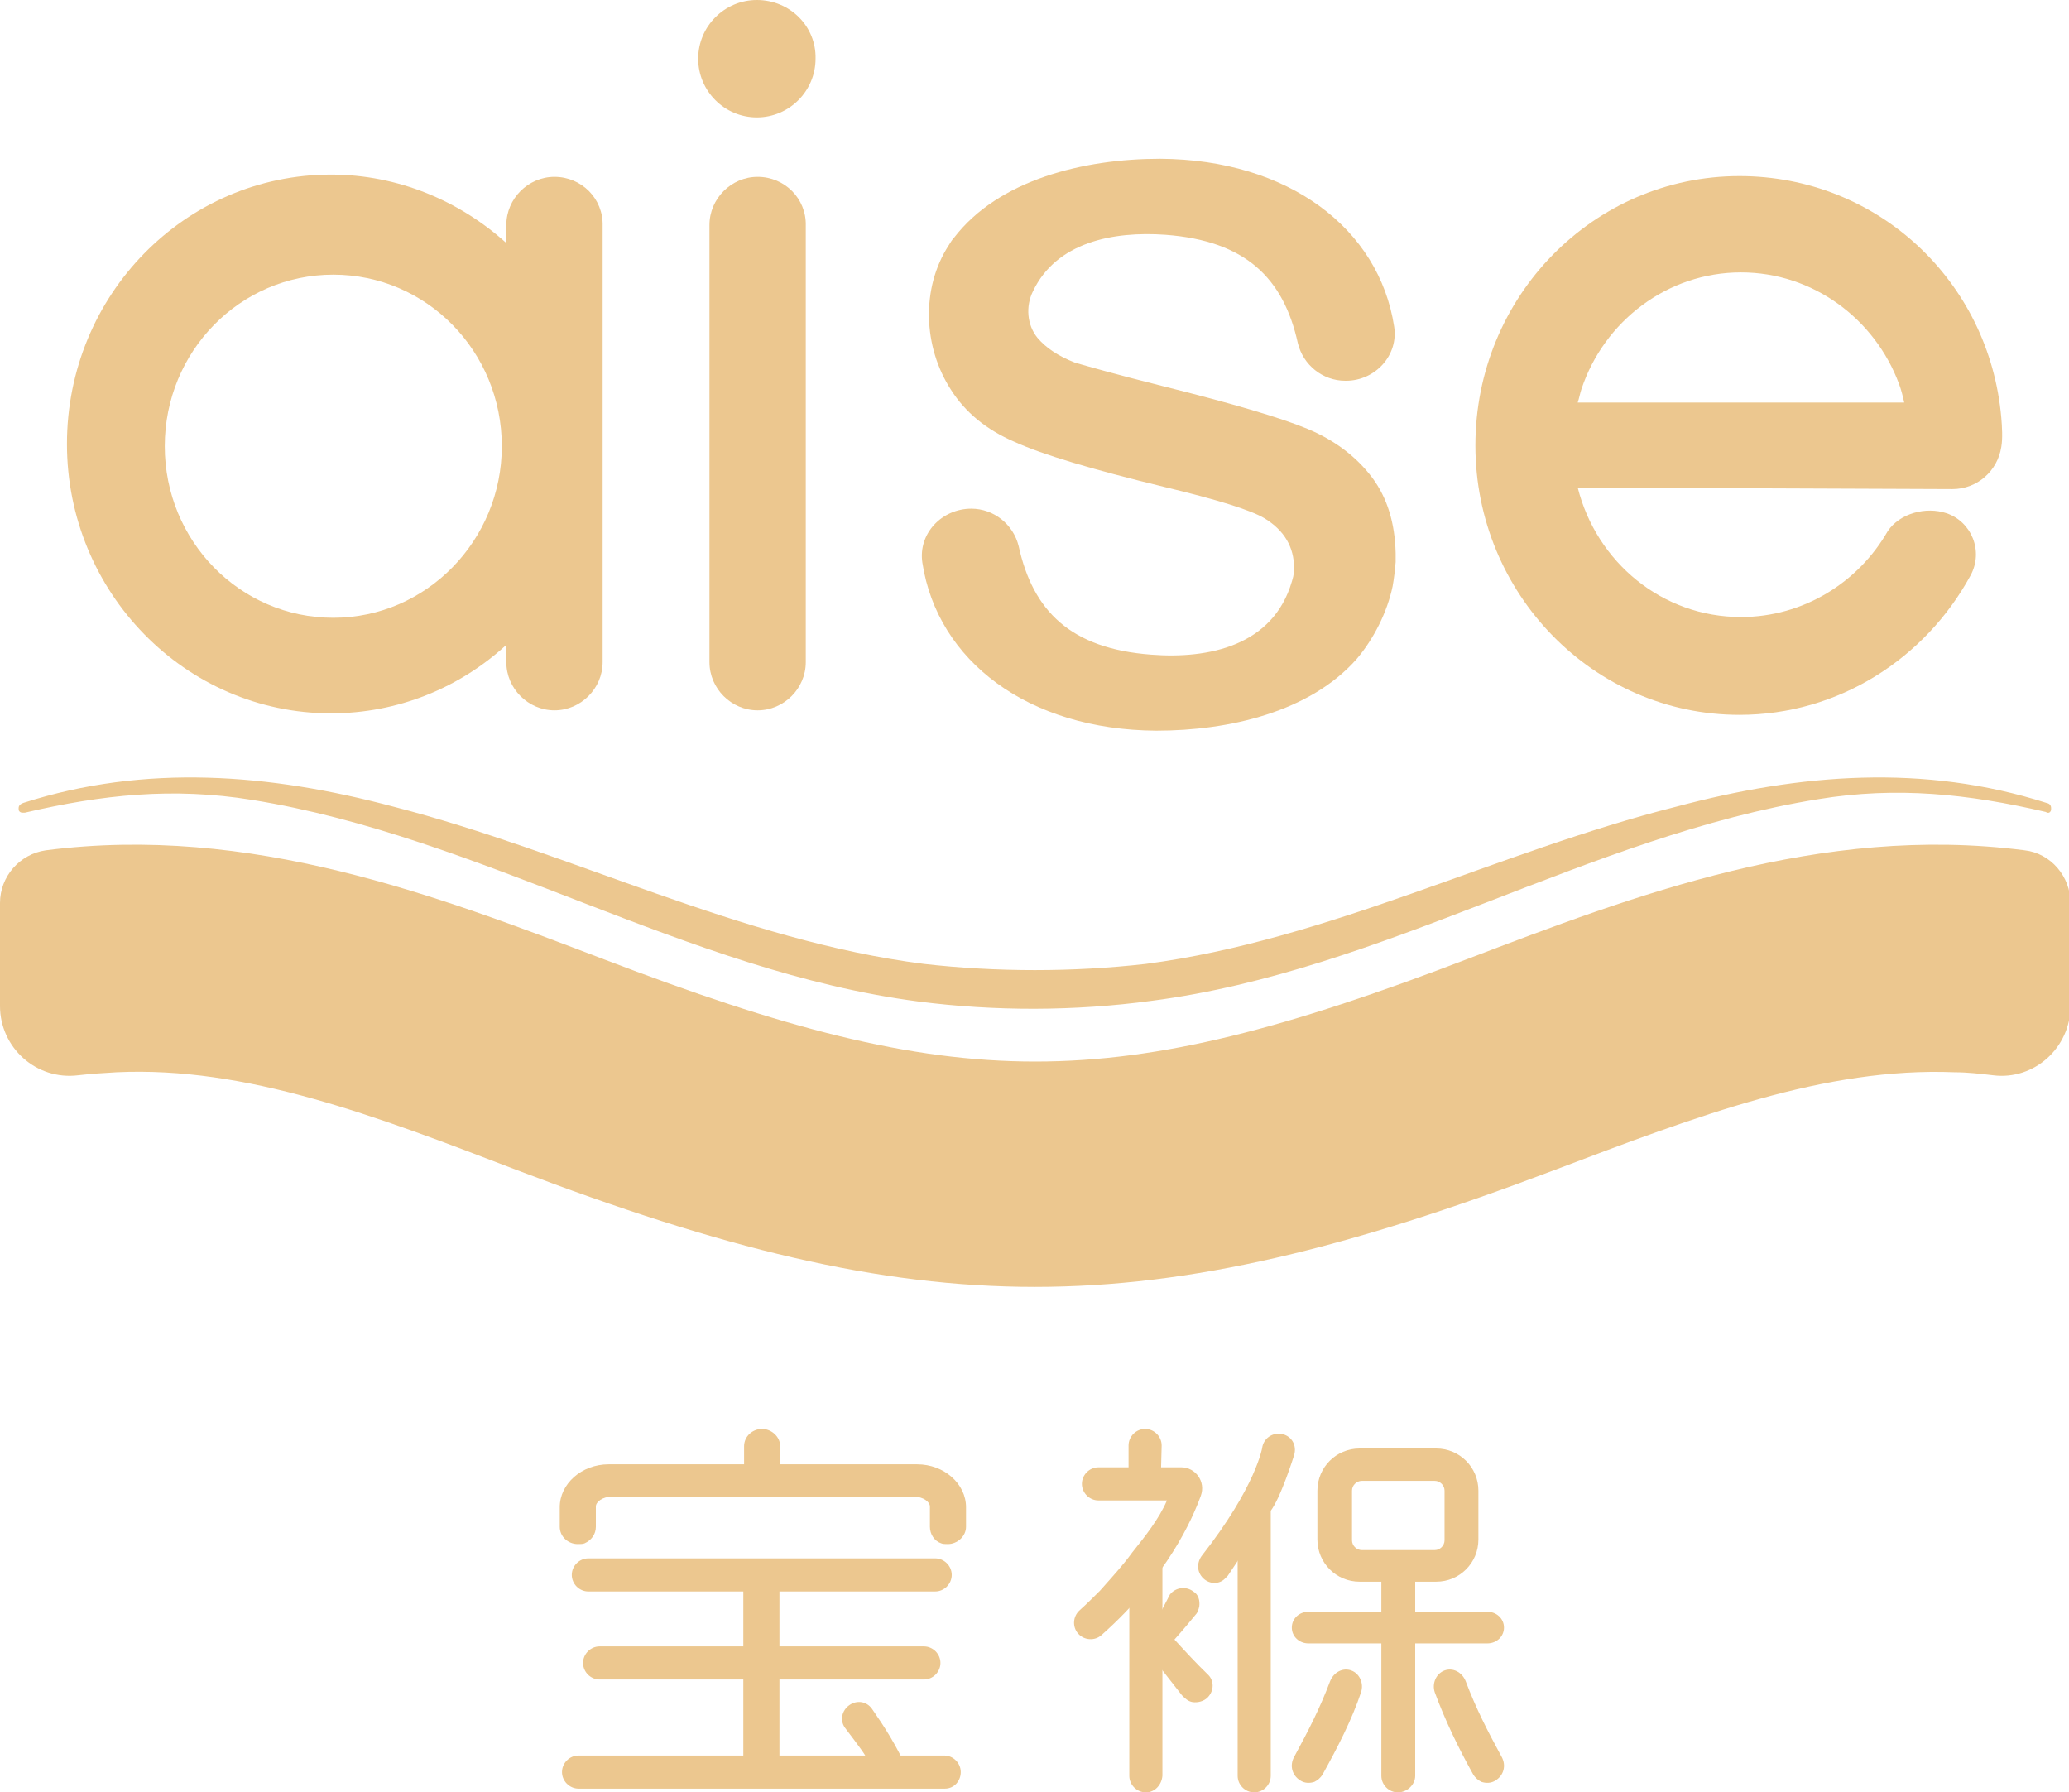
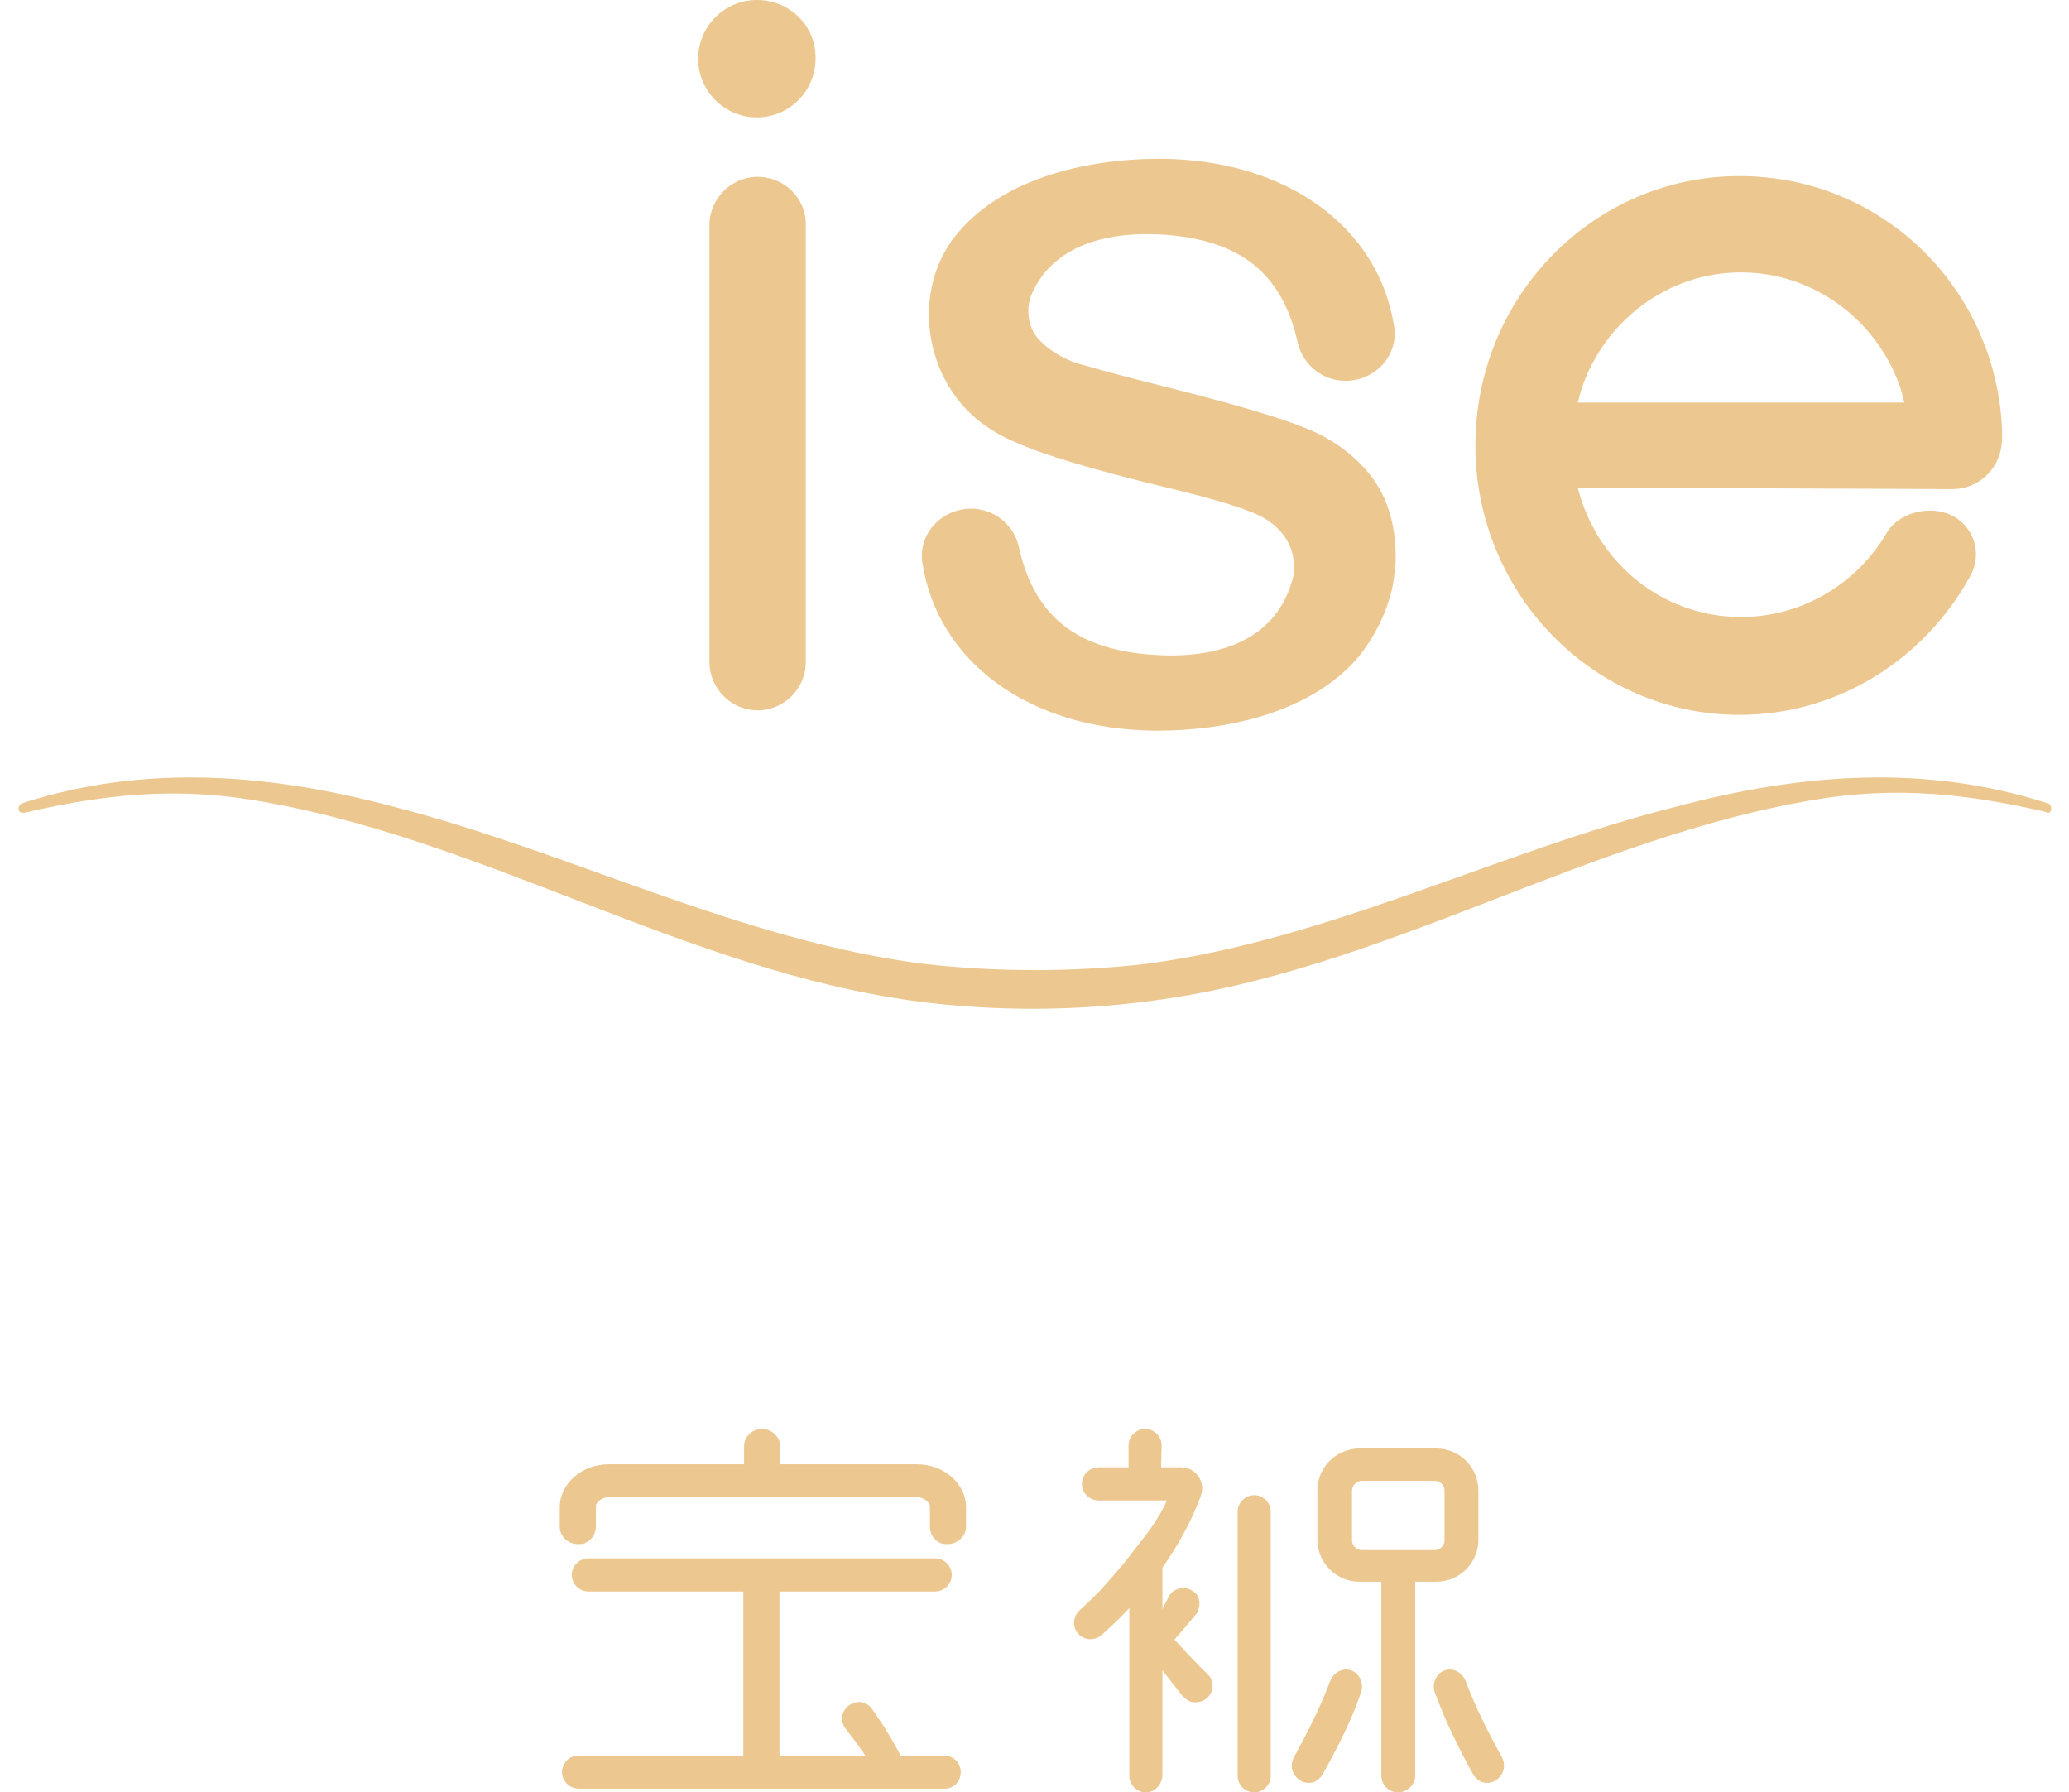
<svg xmlns="http://www.w3.org/2000/svg" version="1.1" id="图层_1" x="0px" y="0px" viewBox="0 0 275 238.2" style="enable-background:new 0 0 275 238.2;" xml:space="preserve">
  <style type="text/css">
	.st0{fill:#ECC78F;}
</style>
  <g>
    <g>
      <path class="st0" d="M124.3,211.5H78.2c-1.2,0-2.2-1-2.2-2.2c0-1.2,1-2.2,2.2-2.2h46.1c1.2,0,2.2,1,2.2,2.2    C126.5,210.5,125.5,211.5,124.3,211.5" />
      <path class="st0" d="M125.6,237.7H76.9c-1.2,0-2.2-1-2.2-2.2s1-2.2,2.2-2.2H115c-0.4-0.7-2.4-3.3-2.7-3.7c-0.7-1-0.4-2.3,0.6-3    c1-0.7,2.3-0.5,3,0.5c0.1,0.2,2,2.7,3.8,6.2h5.8c1.2,0,2.2,1,2.2,2.2S126.8,237.7,125.6,237.7" />
-       <path class="st0" d="M122.8,223.2H79.7c-1.2,0-2.2-1-2.2-2.2c0-1.2,1-2.2,2.2-2.2h43.1c1.2,0,2.2,1,2.2,2.2    C125,222.2,124,223.2,122.8,223.2" />
      <rect x="98.8" y="210.5" class="st0" width="4.8" height="23.3" />
      <path class="st0" d="M154.4,192.1c0-1.2-1-2.2-2.2-2.2c-1.2,0-2.2,1-2.2,2.2l0,3.9c0,1.2,1,2.2,2.2,2.2c0.3,0,0.5,0,0.7-0.1    c0.8-0.3,1.4-1.1,1.4-2.1L154.4,192.1z" />
      <path class="st0" d="M152.3,238.2c-1.2,0-2.2-1-2.2-2.2v-26.4c0-1.2,1-2.2,2.2-2.2c1.2,0,2.2-0.4,2.2,0.8V236    C154.4,237.2,153.5,238.2,152.3,238.2" />
      <path class="st0" d="M166.7,238.2c-1.2,0-2.2-1-2.2-2.2v-35.1c0-1.2,1-2.2,2.2-2.2c1.2,0,2.2,1,2.2,2.2V236    C168.9,237.2,167.9,238.2,166.7,238.2" />
-       <path class="st0" d="M197.7,218.4h-23.8c-1.2,0-2.2-0.9-2.2-2.1s1-2.1,2.2-2.1h23.8c1.2,0,2.2,0.9,2.2,2.1    S198.9,218.4,197.7,218.4" />
      <path class="st0" d="M185.8,206.5c-1.2,0-2.2,1-2.2,2.2v25.5v1.8c0,1.2,1,2.2,2.2,2.2c1.2,0,2.3-1,2.3-2.2v-1.8v-25.5    C188.1,207.5,187,206.5,185.8,206.5" />
      <path class="st0" d="M190.9,210.2h-10.2c-3.1,0-5.6-2.5-5.6-5.6v-6.5c0-3.1,2.5-5.6,5.6-5.6h10.2c3.1,0,5.6,2.5,5.6,5.6v6.5    C196.5,207.7,194,210.2,190.9,210.2 M181,196.8L181,196.8c-0.7,0-1.3,0.6-1.3,1.3v6.6c0,0.7,0.6,1.3,1.3,1.3h9.7    c0.7,0,1.3-0.6,1.3-1.3v-6.6c0-0.7-0.6-1.3-1.3-1.3H181z" />
      <path class="st0" d="M158.6,211.5c-0.9-0.7-2.3-0.6-3.1,0.4l-1.3,2.5l0-0.9c-1.6,2-2.5,2.8-2.6,2.8c-0.8,0.9-0.8,2.2,0,3.1    c0.9,0.8,2.2,0.8,3.1,0c0.2-0.2,1.5-1.5,4.2-4.8c0.3-0.3,0.4-0.7,0.5-1.1C159.5,212.7,159.3,211.9,158.6,211.5" />
      <path class="st0" d="M160.5,222.5c-2.9-2.8-6.3-6.8-6.4-6.8c-0.8-0.9-2.2-1-3.1-0.3c-0.9,0.8-1,2.2-0.3,3.1    c0.6,0.7,2.7,2.3,3.5,3.1l2.9,3.7c0.4,0.4,0.8,0.8,1.4,0.9c0.7,0.1,1.5-0.1,2-0.6C161.4,224.7,161.4,223.3,160.5,222.5" />
      <path class="st0" d="M157,195h-11c-1.2,0-2.2,1-2.2,2.2c0,1.2,1,2.2,2.2,2.2h9.1c-1,2.4-3,4.9-4.6,6.9c-1.3,1.8-2.8,3.4-4.3,5.1    l0,0c-0.8,0.8-1.7,1.7-2.7,2.6c-0.9,0.8-1,2.2-0.2,3.1c0.8,0.9,2.2,1,3.1,0.2c8.8-7.8,12.1-15.5,13.2-18.5    C160.3,196.9,158.9,195,157,195" />
-       <path class="st0" d="M170.5,190.6c-1.2-0.3-2.4,0.4-2.7,1.6c0,0.1-0.8,5.3-8.1,14.6c-0.7,1-0.6,2.3,0.4,3.1    c0.9,0.7,2.1,0.6,2.8-0.2c0.2-0.2,0.3-0.3,0.3-0.3l1.2-1.8c1-1.5,3.4-5.1,4.4-6.7c1.4-1.7,3.2-7.5,3.2-7.5    C172.4,192.1,171.7,190.9,170.5,190.6" />
      <path class="st0" d="M101.3,198.9L101.3,198.9h-20c-1.2,0-2.1,0.7-2.1,1.3l0,2.7c0,1-0.6,1.8-1.5,2.2c-0.2,0.1-0.6,0.1-0.9,0.1    c-1.3,0-2.4-1-2.4-2.3c0-0.9,0-1.7,0-2.6c0-3.1,2.9-5.7,6.5-5.7h20.5h0h20.5c3.6,0,6.5,2.6,6.5,5.7c0,0.9,0,1.7,0,2.6    c0,1.3-1.2,2.3-2.4,2.3c-0.3,0-0.7,0-0.9-0.1c-0.9-0.3-1.5-1.2-1.5-2.2l0-2.7c0-0.6-0.9-1.3-2.1-1.3H101.3z" />
      <path class="st0" d="M103.7,192.2c0-1.3-1.2-2.3-2.4-2.3c-1.3,0-2.4,1-2.4,2.3l0,3.7c0,1.3,1.2,2.3,2.4,2.3c0.3,0,0.7,0,0.9-0.1    c0.9-0.3,1.5-1.2,1.5-2.2L103.7,192.2z" />
      <path class="st0" d="M179.6,222c-1.1-0.4-2.3,0.2-2.8,1.4c-1.4,3.7-2.9,6.6-4.8,10.1c-0.6,1.1-0.3,2.4,0.8,3.1    c0.6,0.4,1.3,0.4,1.9,0.2c0.4-0.2,0.8-0.5,1.1-1c2-3.6,3.9-7.3,5.1-10.9C181.3,223.7,180.7,222.4,179.6,222" />
      <path class="st0" d="M192,222c1.1-0.4,2.3,0.2,2.8,1.4c1.4,3.7,2.9,6.6,4.8,10.1c0.6,1.1,0.3,2.4-0.8,3.1    c-0.6,0.4-1.3,0.4-1.9,0.2c-0.4-0.2-0.8-0.5-1.1-1c-1.9-3.4-3.7-7.1-5.1-10.9C190.3,223.7,190.9,222.4,192,222" />
    </g>
    <g>
      <g>
        <g>
-           <path class="st0" d="M68.7,155.5c-19-7.3-36-13.8-53.2-13c-1.7,0.1-3.4,0.2-5.1,0.4C4.8,143.6,0,139.2,0,133.7V120      c0-3.5,2.6-6.5,6.1-7c27.2-3.5,51.9,6,74.2,14.5c47.3,18.1,67.3,18.1,114.6,0c22.3-8.5,47-18,74.2-14.5c3.5,0.4,6.1,3.5,6.1,7      v13.7c0,5.5-4.8,9.9-10.3,9.2c-1.7-0.2-3.4-0.4-5.1-0.4c-17.2-0.7-34.2,5.8-53.2,13C152,176.2,123,176.2,68.7,155.5z" />
          <path class="st0" d="M122.1,133.1c-30.8-4-58.1-21.9-88.6-26.8c-10.5-1.7-19.9-0.7-30.2,1.7L3,108c-0.4,0-0.5-0.3-0.5-0.3      c-0.1-0.6,0.1-0.8,0.6-1c16.2-5.2,32.7-3.9,49.2,0.5c23.7,6.1,46.1,17.8,70.5,20.9c9.7,1.1,19.8,1.1,29.5,0      c24.4-3.2,46.7-14.9,70.5-20.9c16.5-4.4,32.9-5.7,49.2-0.5c0.5,0.1,0.7,0.4,0.6,1c0,0-0.1,0.4-0.5,0.3l-0.2-0.1      c-10.3-2.4-19.8-3.4-30.2-1.7c-30.5,4.9-57.7,22.8-88.6,26.8C142.8,134.4,132.2,134.4,122.1,133.1z" />
        </g>
      </g>
      <g>
-         <path class="st0" d="M73.7,23.5c-3.5,0-6.4,2.9-6.4,6.4v2.4c-6.2-5.6-14.4-9.1-23.3-9.1c-19.4,0-35.1,16-35.1,35.8     c0,19.7,15.7,35.8,35.1,35.8c8.9,0,17.1-3.4,23.3-9.1V88c0,3.5,2.9,6.4,6.4,6.4c3.5,0,6.4-2.9,6.4-6.4V30     C80.2,26.4,77.3,23.5,73.7,23.5z M44.3,82.1c-12.4,0-22.4-10.2-22.4-22.8c0-12.6,10-22.8,22.4-22.8c12.4,0,22.4,10.2,22.4,22.8     C66.7,71.8,56.7,82.1,44.3,82.1z" />
        <path class="st0" d="M100.7,23.5c-3.5,0-6.4,2.9-6.4,6.4V88c0,3.5,2.9,6.4,6.4,6.4c3.5,0,6.4-2.9,6.4-6.4V30     C107.2,26.4,104.3,23.5,100.7,23.5z" />
        <path class="st0" d="M100.6,0c-4.3,0-7.8,3.5-7.8,7.8c0,4.3,3.5,7.8,7.8,7.8c4.3,0,7.8-3.5,7.8-7.8C108.5,3.5,105,0,100.6,0z" />
        <path class="st0" d="M266,55.5c-1.6-18.2-16.5-32.1-34.8-32.1c-19.4,0-35.1,16-35.1,35.8c0,19.7,15.7,35.8,35.1,35.8     c13.2,0,24.7-7.5,30.7-18.5c1.8-3.3,0.1-7.2-3.2-8.3c-2.7-0.9-6.2,0-7.8,2.4C247,77.4,239.7,82,231.4,82     c-10.5,0-19.2-7.3-21.7-17.2l49.8,0.2c3.3,0,6-2.4,6.5-5.6C266.2,58.3,266.1,56.7,266,55.5z M209.7,53.5c0.2-0.6,0.3-1.2,0.5-1.8     c3-9,11.4-15.5,21.2-15.5c9.6,0,17.8,6.2,21,14.8c0.3,0.8,0.5,1.6,0.7,2.5H209.7z" />
        <path class="st0" d="M154.9,31.2c10.7,0.8,15.7,5.8,17.6,14.4c0.7,2.9,3.3,5,6.3,5h0.1c3.9,0,7-3.4,6.4-7.2     c-2-13-14-22.2-31.1-22.3c-10.2,0-21.5,2.8-27.4,10.5c-0.3,0.3-0.5,0.7-0.7,1c-3.7,5.7-3.4,13.5,0.3,19.2c1.9,3,4.7,5.3,8.4,6.9     c3.7,1.7,10.4,3.7,19.9,6c7.1,1.7,11.6,3.1,13.4,4.2c2.6,1.6,3.9,3.8,3.9,6.6c0,1-0.2,1.4-0.3,1.8c-2.5,8.5-11,10.3-18.7,9.7     c-10.7-0.8-15.7-5.8-17.6-14.4c-0.7-2.9-3.3-5-6.3-5c-3.9,0-7.1,3.3-6.5,7.2c2,13,14,22.2,31.1,22.3c9.7,0,20.4-2.5,26.6-9.5     c2.3-2.7,4.1-6.3,4.8-9.7c0.2-1.1,0.3-2.1,0.4-3.2c0-0.4,0-0.8,0-1.2c-0.1-4-1.1-7.3-3.1-10c-2.1-2.8-5-5-8.6-6.5     c-3.6-1.5-10.1-3.4-19.3-5.7c-6.4-1.6-10.2-2.7-11.6-3.1c-2.3-0.9-3.9-2-5-3.3c0,0,0,0,0,0c-1.4-1.7-1.6-4.2-0.6-6.2     C140.4,32.2,147.9,30.7,154.9,31.2z" />
      </g>
    </g>
  </g>
</svg>